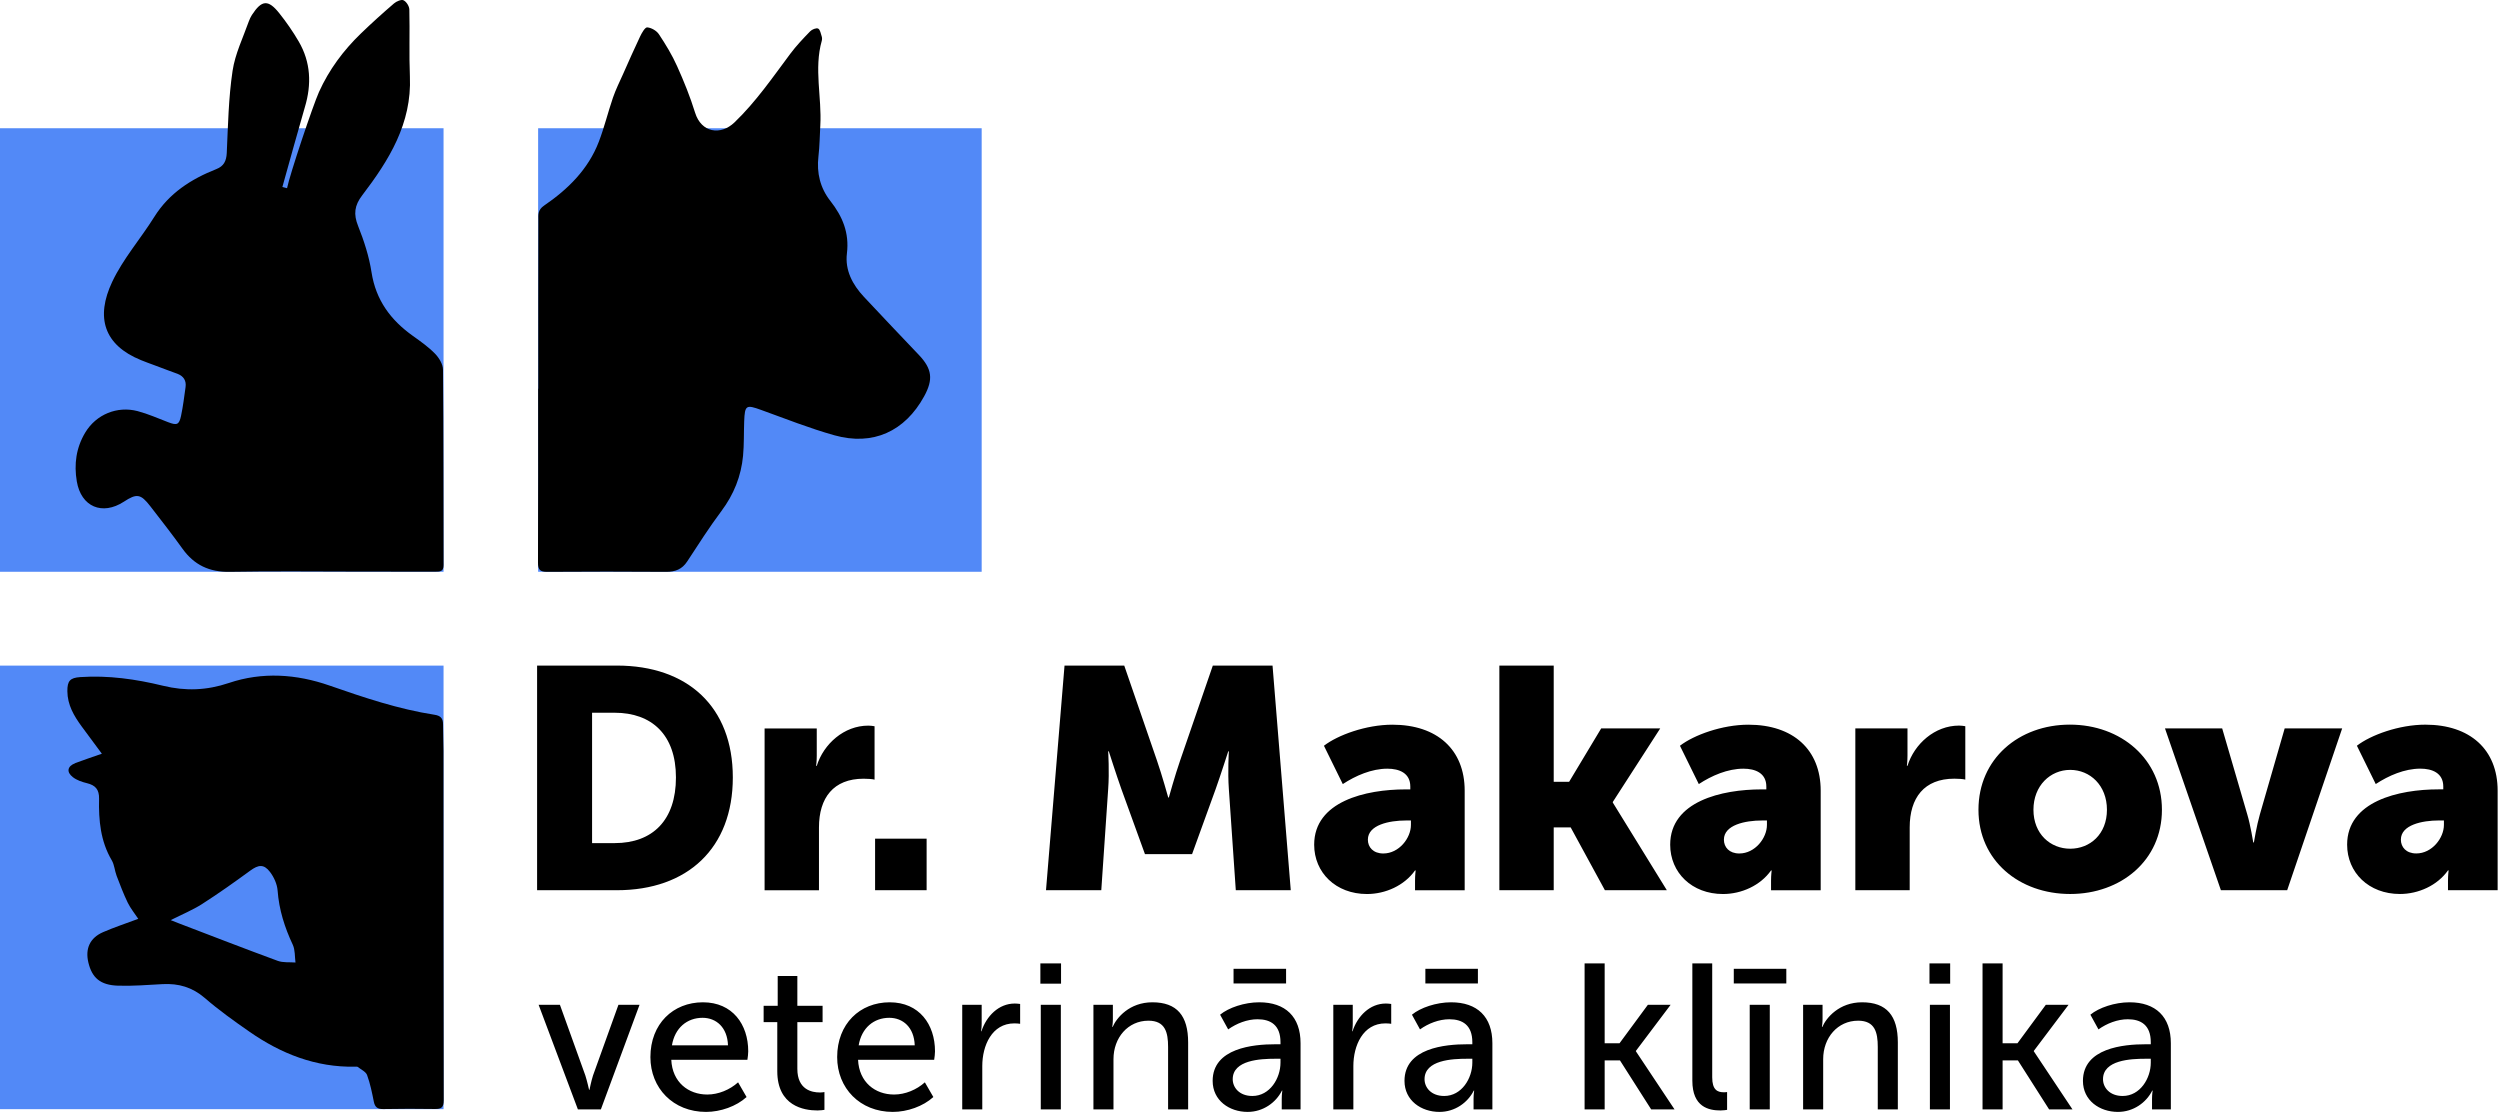
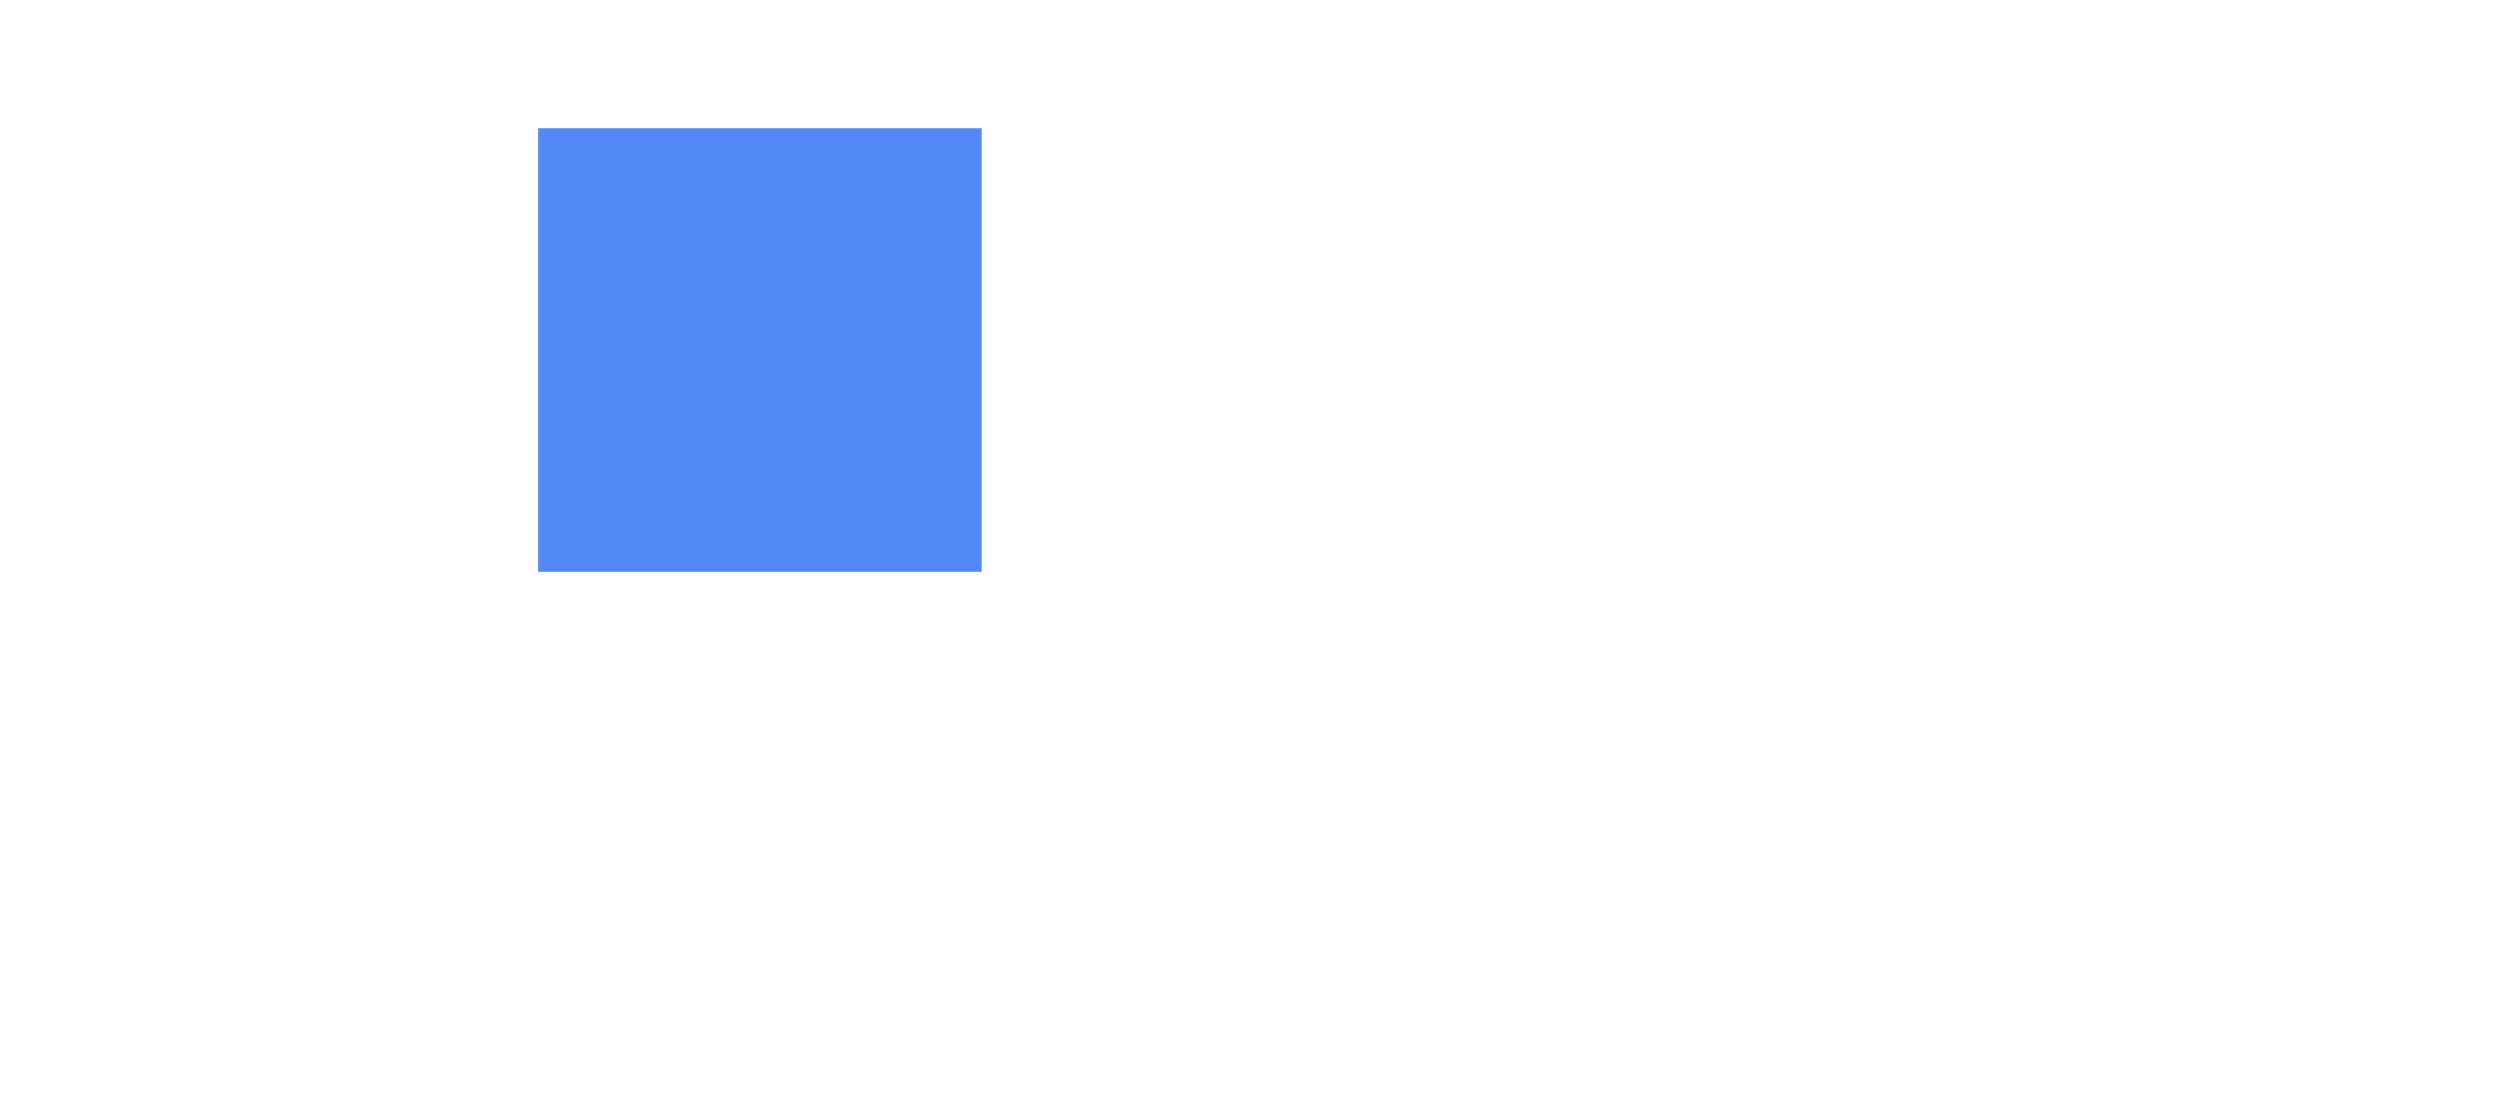
<svg xmlns="http://www.w3.org/2000/svg" width="148" height="66" viewBox="0 0 148 66" fill="none">
-   <path d="M26.258 7.592H0V33.849H26.258V7.592Z" fill="#5289F7" />
-   <path d="M26.258 39.404H0V65.662H26.258V39.404Z" fill="#5289F7" />
  <path d="M58.115 7.592H31.857V33.849H58.115V7.592Z" fill="#5289F7" />
-   <path d="M31.867 23.011C31.867 19.683 31.863 16.353 31.873 13.024C31.873 12.718 31.822 12.437 32.212 12.169C33.618 11.21 34.82 10.029 35.447 8.4C35.775 7.547 35.989 6.651 36.285 5.786C36.451 5.306 36.677 4.849 36.885 4.386C37.216 3.645 37.54 2.901 37.889 2.17C37.991 1.956 38.183 1.611 38.314 1.621C38.559 1.639 38.867 1.817 39.006 2.025C39.408 2.629 39.789 3.258 40.085 3.919C40.489 4.815 40.859 5.733 41.15 6.672C41.518 7.855 42.656 8.037 43.481 7.247C44.756 6.023 45.738 4.584 46.785 3.184C47.138 2.711 47.55 2.278 47.962 1.854C48.07 1.741 48.325 1.639 48.434 1.692C48.554 1.752 48.591 1.992 48.646 2.158C48.67 2.235 48.672 2.331 48.65 2.411C48.178 4.076 48.658 5.757 48.562 7.431C48.528 8.041 48.523 8.653 48.452 9.257C48.338 10.237 48.556 11.131 49.156 11.894C49.88 12.816 50.285 13.788 50.138 14.998C50.015 16.002 50.472 16.853 51.146 17.575C52.223 18.73 53.315 19.871 54.403 21.018C55.178 21.836 55.258 22.46 54.713 23.456C53.574 25.54 51.678 26.411 49.393 25.768C47.925 25.356 46.501 24.789 45.064 24.27C44.169 23.946 44.093 23.979 44.056 24.942C44.03 25.622 44.052 26.303 43.989 26.979C43.877 28.185 43.444 29.268 42.709 30.252C41.989 31.215 41.342 32.231 40.683 33.237C40.379 33.703 39.973 33.856 39.432 33.852C37.087 33.835 34.743 33.835 32.398 33.852C31.976 33.856 31.847 33.731 31.849 33.307C31.865 29.876 31.857 26.444 31.857 23.014H31.861L31.867 23.011ZM4.455 45.181C3.99 45.357 3.916 45.7 4.314 46.008C4.545 46.188 4.853 46.292 5.143 46.363C5.649 46.485 5.877 46.74 5.865 47.289C5.836 48.555 5.947 49.797 6.616 50.93C6.775 51.199 6.789 51.548 6.904 51.848C7.108 52.383 7.312 52.922 7.561 53.436C7.726 53.775 7.973 54.075 8.185 54.395C7.455 54.669 6.763 54.895 6.098 55.185C5.32 55.526 5.038 56.16 5.23 56.975C5.447 57.887 5.936 58.319 6.987 58.352C7.867 58.381 8.75 58.307 9.632 58.26C10.571 58.211 11.381 58.442 12.12 59.078C12.95 59.797 13.85 60.44 14.754 61.068C16.636 62.38 18.693 63.197 21.031 63.148C21.082 63.148 21.148 63.137 21.18 63.164C21.374 63.317 21.658 63.444 21.731 63.644C21.917 64.15 22.025 64.688 22.131 65.221C22.197 65.552 22.358 65.662 22.688 65.656C23.707 65.637 24.727 65.635 25.745 65.652C26.131 65.658 26.268 65.556 26.268 65.133C26.251 58.24 26.256 51.344 26.253 44.451C26.253 43.924 26.225 43.398 26.227 42.873C26.227 42.522 26.076 42.367 25.725 42.314C23.584 41.982 21.546 41.294 19.505 40.584C17.552 39.904 15.532 39.763 13.548 40.433C12.24 40.874 10.979 40.922 9.648 40.596C8.044 40.204 6.412 39.972 4.751 40.084C4.145 40.125 3.983 40.312 3.988 40.92C3.994 41.729 4.379 42.382 4.836 43.006C5.216 43.522 5.598 44.037 6.03 44.62C5.44 44.826 4.943 44.992 4.453 45.175L4.455 45.181ZM11.969 53.514C12.94 52.893 13.881 52.224 14.811 51.544C15.297 51.189 15.619 51.14 15.985 51.62C16.217 51.926 16.405 52.338 16.434 52.716C16.517 53.856 16.852 54.905 17.334 55.932C17.476 56.24 17.446 56.63 17.493 56.981C17.142 56.952 16.762 56.999 16.444 56.883C14.487 56.164 12.542 55.409 10.593 54.664C10.454 54.611 10.32 54.556 10.105 54.471C10.781 54.13 11.409 53.873 11.971 53.514H11.969ZM26.225 21.881C26.223 21.561 25.99 21.181 25.753 20.938C25.366 20.54 24.9 20.212 24.445 19.887C23.129 18.951 22.25 17.769 21.994 16.116C21.85 15.183 21.552 14.261 21.201 13.382C20.919 12.68 20.982 12.165 21.444 11.561C23.027 9.486 24.384 7.31 24.266 4.535C24.211 3.213 24.266 1.886 24.233 0.564C24.229 0.37 24.06 0.099 23.89 0.017C23.76 -0.046 23.47 0.078 23.323 0.205C22.654 0.78 21.997 1.372 21.362 1.986C20.327 2.986 19.48 4.125 18.884 5.445C18.517 6.262 17.156 10.333 16.993 11.141C16.901 11.116 16.809 11.094 16.717 11.069C16.934 10.275 17.891 6.864 18.048 6.343C18.454 4.994 18.401 3.684 17.683 2.454C17.342 1.87 16.952 1.307 16.53 0.778C15.873 -0.044 15.491 -0.003 14.913 0.886C14.852 0.98 14.773 1.141 14.736 1.248C14.391 2.225 13.919 3.186 13.768 4.194C13.528 5.798 13.499 7.437 13.424 9.061C13.401 9.535 13.244 9.839 12.813 10.008C11.316 10.6 10.014 11.431 9.132 12.843C8.324 14.136 7.289 15.316 6.644 16.681C5.647 18.789 6.151 20.428 8.348 21.32C8.879 21.536 9.426 21.716 9.959 21.928C10.144 22.001 10.334 22.061 10.52 22.134C10.871 22.275 11.038 22.536 10.985 22.918C10.905 23.489 10.836 24.064 10.716 24.628C10.603 25.152 10.469 25.191 9.957 24.995C9.357 24.766 8.763 24.501 8.146 24.338C6.938 24.022 5.694 24.532 5.049 25.603C4.506 26.505 4.375 27.48 4.547 28.499C4.8 30.003 6.055 30.533 7.332 29.701C8.097 29.201 8.328 29.233 8.897 29.968C9.542 30.801 10.191 31.631 10.805 32.486C11.497 33.45 12.395 33.872 13.593 33.852C16.142 33.807 18.691 33.837 21.239 33.839C22.752 33.839 24.264 33.839 25.776 33.843C26.055 33.843 26.262 33.837 26.259 33.45C26.247 29.593 26.259 25.738 26.225 21.881Z" fill="black" />
-   <path d="M43.383 46.024C43.383 41.839 40.706 39.402 36.52 39.402H31.796V52.701H36.52C40.706 52.701 43.383 50.21 43.383 46.024ZM35.051 49.912V42.194H36.389C38.583 42.194 40.016 43.496 40.016 46.024C40.016 48.553 38.64 49.912 36.389 49.912H35.051ZM51.123 46.1C49.338 46.1 48.483 47.234 48.483 48.983V52.703H45.264V43.124H48.352V44.743C48.352 45.059 48.315 45.339 48.315 45.339H48.352C48.76 44.037 49.97 42.957 51.403 42.957C51.533 42.957 51.664 42.975 51.774 42.994V46.155C51.662 46.118 51.346 46.1 51.123 46.1ZM54.856 52.701H51.805V49.651H54.856V52.701ZM71.967 46.712L70.571 50.563H67.781L66.385 46.712C66.088 45.875 65.641 44.479 65.641 44.479H65.604C65.604 44.479 65.68 45.708 65.604 46.712L65.196 52.701H61.923L63.02 39.402H66.555L68.49 45.018C68.787 45.873 69.159 47.212 69.159 47.212H69.195C69.195 47.212 69.567 45.873 69.865 45.018L71.799 39.402H75.334L76.413 52.701H73.159L72.748 46.712C72.675 45.708 72.748 44.479 72.748 44.479H72.712C72.712 44.479 72.265 45.875 71.967 46.712ZM83.77 51.53H83.807C83.807 51.53 83.77 51.81 83.77 52.126V52.703H86.709V46.808C86.709 44.371 85.072 42.902 82.431 42.902C80.868 42.902 79.195 43.516 78.377 44.149L79.493 46.418C80.256 45.916 81.203 45.506 82.133 45.506C82.84 45.506 83.49 45.767 83.49 46.565V46.732H83.211C80.848 46.732 77.799 47.438 77.799 50.006C77.799 51.661 79.083 52.926 80.923 52.926C82.021 52.926 83.138 52.424 83.77 51.53ZM83.229 48.573H83.527V48.834C83.527 49.616 82.821 50.526 81.891 50.526C81.295 50.526 80.978 50.155 80.978 49.708C80.978 48.834 82.244 48.573 83.229 48.573ZM95.01 52.701L92.984 48.981H91.98V52.701H88.762V39.402H91.98V46.283H92.892L94.79 43.122H98.285L95.478 47.475V47.512L98.677 52.701H95.012H95.01ZM104.846 51.53H104.883C104.883 51.53 104.846 51.81 104.846 52.126V52.703H107.785V46.808C107.785 44.371 106.148 42.902 103.508 42.902C101.944 42.902 100.271 43.516 99.453 44.149L100.569 46.418C101.332 45.916 102.279 45.506 103.21 45.506C103.916 45.506 104.567 45.767 104.567 46.565V46.732H104.287C101.924 46.732 98.875 47.438 98.875 50.006C98.875 51.661 100.159 52.926 102 52.926C103.097 52.926 104.214 52.424 104.846 51.53ZM104.306 48.573H104.603V48.834C104.603 49.616 103.897 50.526 102.967 50.526C102.371 50.526 102.055 50.155 102.055 49.708C102.055 48.834 103.32 48.573 104.306 48.573ZM115.974 42.955C116.105 42.955 116.235 42.973 116.346 42.992V46.153C116.233 46.116 115.917 46.098 115.695 46.098C113.909 46.098 113.054 47.232 113.054 48.981V52.701H109.836V43.122H112.923V44.741C112.923 45.057 112.887 45.337 112.887 45.337H112.923C113.331 44.035 114.542 42.955 115.974 42.955ZM122.555 52.924C125.567 52.924 127.986 50.934 127.986 47.938C127.986 44.943 125.567 42.898 122.537 42.898C119.507 42.898 117.125 44.924 117.125 47.938C117.125 50.953 119.543 52.924 122.555 52.924ZM122.555 45.577C123.727 45.577 124.731 46.489 124.731 47.938C124.731 49.387 123.727 50.244 122.555 50.244C121.384 50.244 120.38 49.371 120.38 47.938C120.38 46.506 121.384 45.577 122.555 45.577ZM135.253 43.122H138.656L135.401 52.701H131.477L128.167 43.122H131.553L133.04 48.218C133.226 48.832 133.393 49.873 133.393 49.873H133.43C133.43 49.873 133.598 48.851 133.783 48.218L135.253 43.122ZM143.583 42.9C142.019 42.9 140.346 43.514 139.528 44.147L140.644 46.416C141.407 45.914 142.354 45.504 143.285 45.504C143.991 45.504 144.642 45.765 144.642 46.563V46.73H144.362C141.999 46.73 138.95 47.436 138.95 50.004C138.95 51.659 140.234 52.924 142.075 52.924C143.172 52.924 144.289 52.422 144.921 51.528H144.958C144.958 51.528 144.921 51.807 144.921 52.124V52.701H147.86V46.806C147.86 44.369 146.223 42.9 143.583 42.9ZM144.68 48.832C144.68 49.614 143.974 50.524 143.044 50.524C142.448 50.524 142.132 50.153 142.132 49.706C142.132 48.832 143.397 48.571 144.383 48.571H144.68V48.832ZM36.612 59.483H37.861L35.571 65.678H34.212L31.886 59.483H33.147L34.653 63.67C34.763 64.013 34.873 64.515 34.873 64.515H34.898C34.898 64.515 34.996 64.013 35.106 63.67L36.612 59.483ZM41.614 59.336C39.85 59.336 38.504 60.609 38.504 62.58C38.504 64.417 39.85 65.825 41.797 65.825C42.654 65.825 43.597 65.494 44.197 64.943L43.695 64.074C43.205 64.515 42.532 64.796 41.871 64.796C40.757 64.796 39.801 64.074 39.74 62.739H44.246C44.271 62.568 44.295 62.397 44.295 62.237C44.295 60.646 43.365 59.336 41.614 59.336ZM39.779 61.882C39.95 60.854 40.673 60.254 41.591 60.254C42.399 60.254 43.06 60.817 43.097 61.882H39.779ZM48.526 64.674C48.611 64.674 48.685 64.674 48.807 64.65V65.703C48.709 65.715 48.574 65.739 48.391 65.739C47.595 65.739 46.015 65.482 46.015 63.413V60.511H45.207V59.544H46.04V57.781H47.203V59.544H48.697V60.511H47.203V63.278C47.203 64.515 48.072 64.674 48.526 64.674ZM52.67 59.336C50.907 59.336 49.56 60.609 49.56 62.58C49.56 64.417 50.907 65.825 52.854 65.825C53.711 65.825 54.654 65.494 55.254 64.943L54.752 64.074C54.262 64.515 53.588 64.796 52.927 64.796C51.813 64.796 50.858 64.074 50.797 62.739H55.303C55.327 62.568 55.352 62.397 55.352 62.237C55.352 60.646 54.421 59.336 52.67 59.336ZM50.834 61.882C51.005 60.854 51.727 60.254 52.646 60.254C53.454 60.254 54.115 60.817 54.152 61.882H50.834ZM60.074 59.409C60.184 59.409 60.294 59.421 60.392 59.434V60.609C60.343 60.597 60.172 60.584 60.049 60.584C58.715 60.584 58.151 61.907 58.151 63.107V65.678H56.964V59.483H58.115V60.597C58.115 60.854 58.078 61.05 58.078 61.05H58.102C58.396 60.156 59.119 59.409 60.074 59.409ZM61.59 57.034H62.814V58.234H61.59V57.034ZM61.614 59.483H62.802V65.678H61.614V59.483ZM70.338 61.711V65.678H69.151V61.98C69.151 61.111 68.979 60.425 67.987 60.425C66.775 60.425 65.918 61.429 65.918 62.703V65.678H64.731V59.483H65.882V60.327C65.882 60.584 65.845 60.793 65.845 60.793H65.869C66.102 60.254 66.861 59.336 68.22 59.336C69.677 59.336 70.338 60.132 70.338 61.711ZM74.544 59.336C73.675 59.336 72.732 59.654 72.23 60.07L72.708 60.94C73.21 60.584 73.834 60.34 74.446 60.34C75.218 60.34 75.805 60.682 75.805 61.699V61.821H75.487C74.201 61.821 71.789 62.042 71.789 63.988C71.789 65.152 72.781 65.825 73.859 65.825C74.777 65.825 75.536 65.274 75.891 64.564H75.915C75.915 64.564 75.879 64.772 75.879 65.054V65.678H76.993V61.76C76.993 60.193 76.099 59.336 74.544 59.336ZM75.805 62.911C75.805 63.829 75.181 64.882 74.14 64.882C73.369 64.882 72.977 64.38 72.977 63.89C72.977 62.752 74.618 62.678 75.499 62.678H75.805V62.911ZM73.026 57.352H76.136V58.221H73.026V57.352ZM82.042 59.409C82.152 59.409 82.262 59.421 82.36 59.434V60.609C82.311 60.597 82.14 60.584 82.017 60.584C80.683 60.584 80.119 61.907 80.119 63.107V65.678H78.932V59.483H80.083V60.597C80.083 60.854 80.046 61.05 80.046 61.05H80.07C80.364 60.156 81.087 59.409 82.042 59.409ZM85.901 59.336C85.031 59.336 84.088 59.654 83.587 60.07L84.064 60.94C84.566 60.584 85.19 60.34 85.803 60.34C86.574 60.34 87.162 60.682 87.162 61.699V61.821H86.843C85.558 61.821 83.146 62.042 83.146 63.988C83.146 65.152 84.137 65.825 85.215 65.825C86.133 65.825 86.892 65.274 87.247 64.564H87.272C87.272 64.564 87.235 64.772 87.235 65.054V65.678H88.349V61.76C88.349 60.193 87.456 59.336 85.901 59.336ZM87.162 62.911C87.162 63.829 86.537 64.882 85.496 64.882C84.725 64.882 84.333 64.38 84.333 63.89C84.333 62.752 85.974 62.678 86.856 62.678H87.162V62.911ZM84.382 57.352H87.492V58.221H84.382V57.352ZM96.845 62.237L99.134 65.678H97.751L95.902 62.776H94.996V65.678H93.808V57.034H94.996V61.76H95.877L97.555 59.483H98.902L96.845 62.213V62.237ZM102.036 64.662C102.085 64.662 102.171 64.662 102.244 64.65V65.703C102.159 65.715 102.024 65.739 101.853 65.739C101.167 65.739 100.187 65.543 100.187 63.976V57.034H101.363V63.78C101.363 64.515 101.669 64.662 102.036 64.662ZM102.64 57.352H105.75V58.221H102.64V57.352ZM103.583 59.483H104.771V65.678H103.583V59.483ZM112.352 61.711V65.678H111.164V61.98C111.164 61.111 110.993 60.425 110.001 60.425C108.789 60.425 107.932 61.429 107.932 62.703V65.678H106.744V59.483H107.895V60.327C107.895 60.584 107.858 60.793 107.858 60.793H107.883C108.115 60.254 108.875 59.336 110.234 59.336C111.691 59.336 112.352 60.132 112.352 61.711ZM114.225 57.034H115.45V58.234H114.225V57.034ZM114.25 59.483H115.437V65.678H114.25V59.483ZM120.402 62.237L122.692 65.678H121.309L119.46 62.776H118.554V65.678H117.366V57.034H118.554V61.76H119.435L121.113 59.483H122.459L120.402 62.213V62.237ZM126.065 59.336C125.196 59.336 124.253 59.654 123.751 60.07L124.229 60.94C124.731 60.584 125.355 60.34 125.967 60.34C126.739 60.34 127.326 60.682 127.326 61.699V61.821H127.008C125.723 61.821 123.31 62.042 123.31 63.988C123.31 65.152 124.302 65.825 125.38 65.825C126.298 65.825 127.057 65.274 127.412 64.564H127.437C127.437 64.564 127.4 64.772 127.4 65.054V65.678H128.514V61.76C128.514 60.193 127.62 59.336 126.065 59.336ZM127.326 62.911C127.326 63.829 126.702 64.882 125.661 64.882C124.89 64.882 124.498 64.38 124.498 63.89C124.498 62.752 126.139 62.678 127.02 62.678H127.326V62.911Z" fill="black" />
</svg>